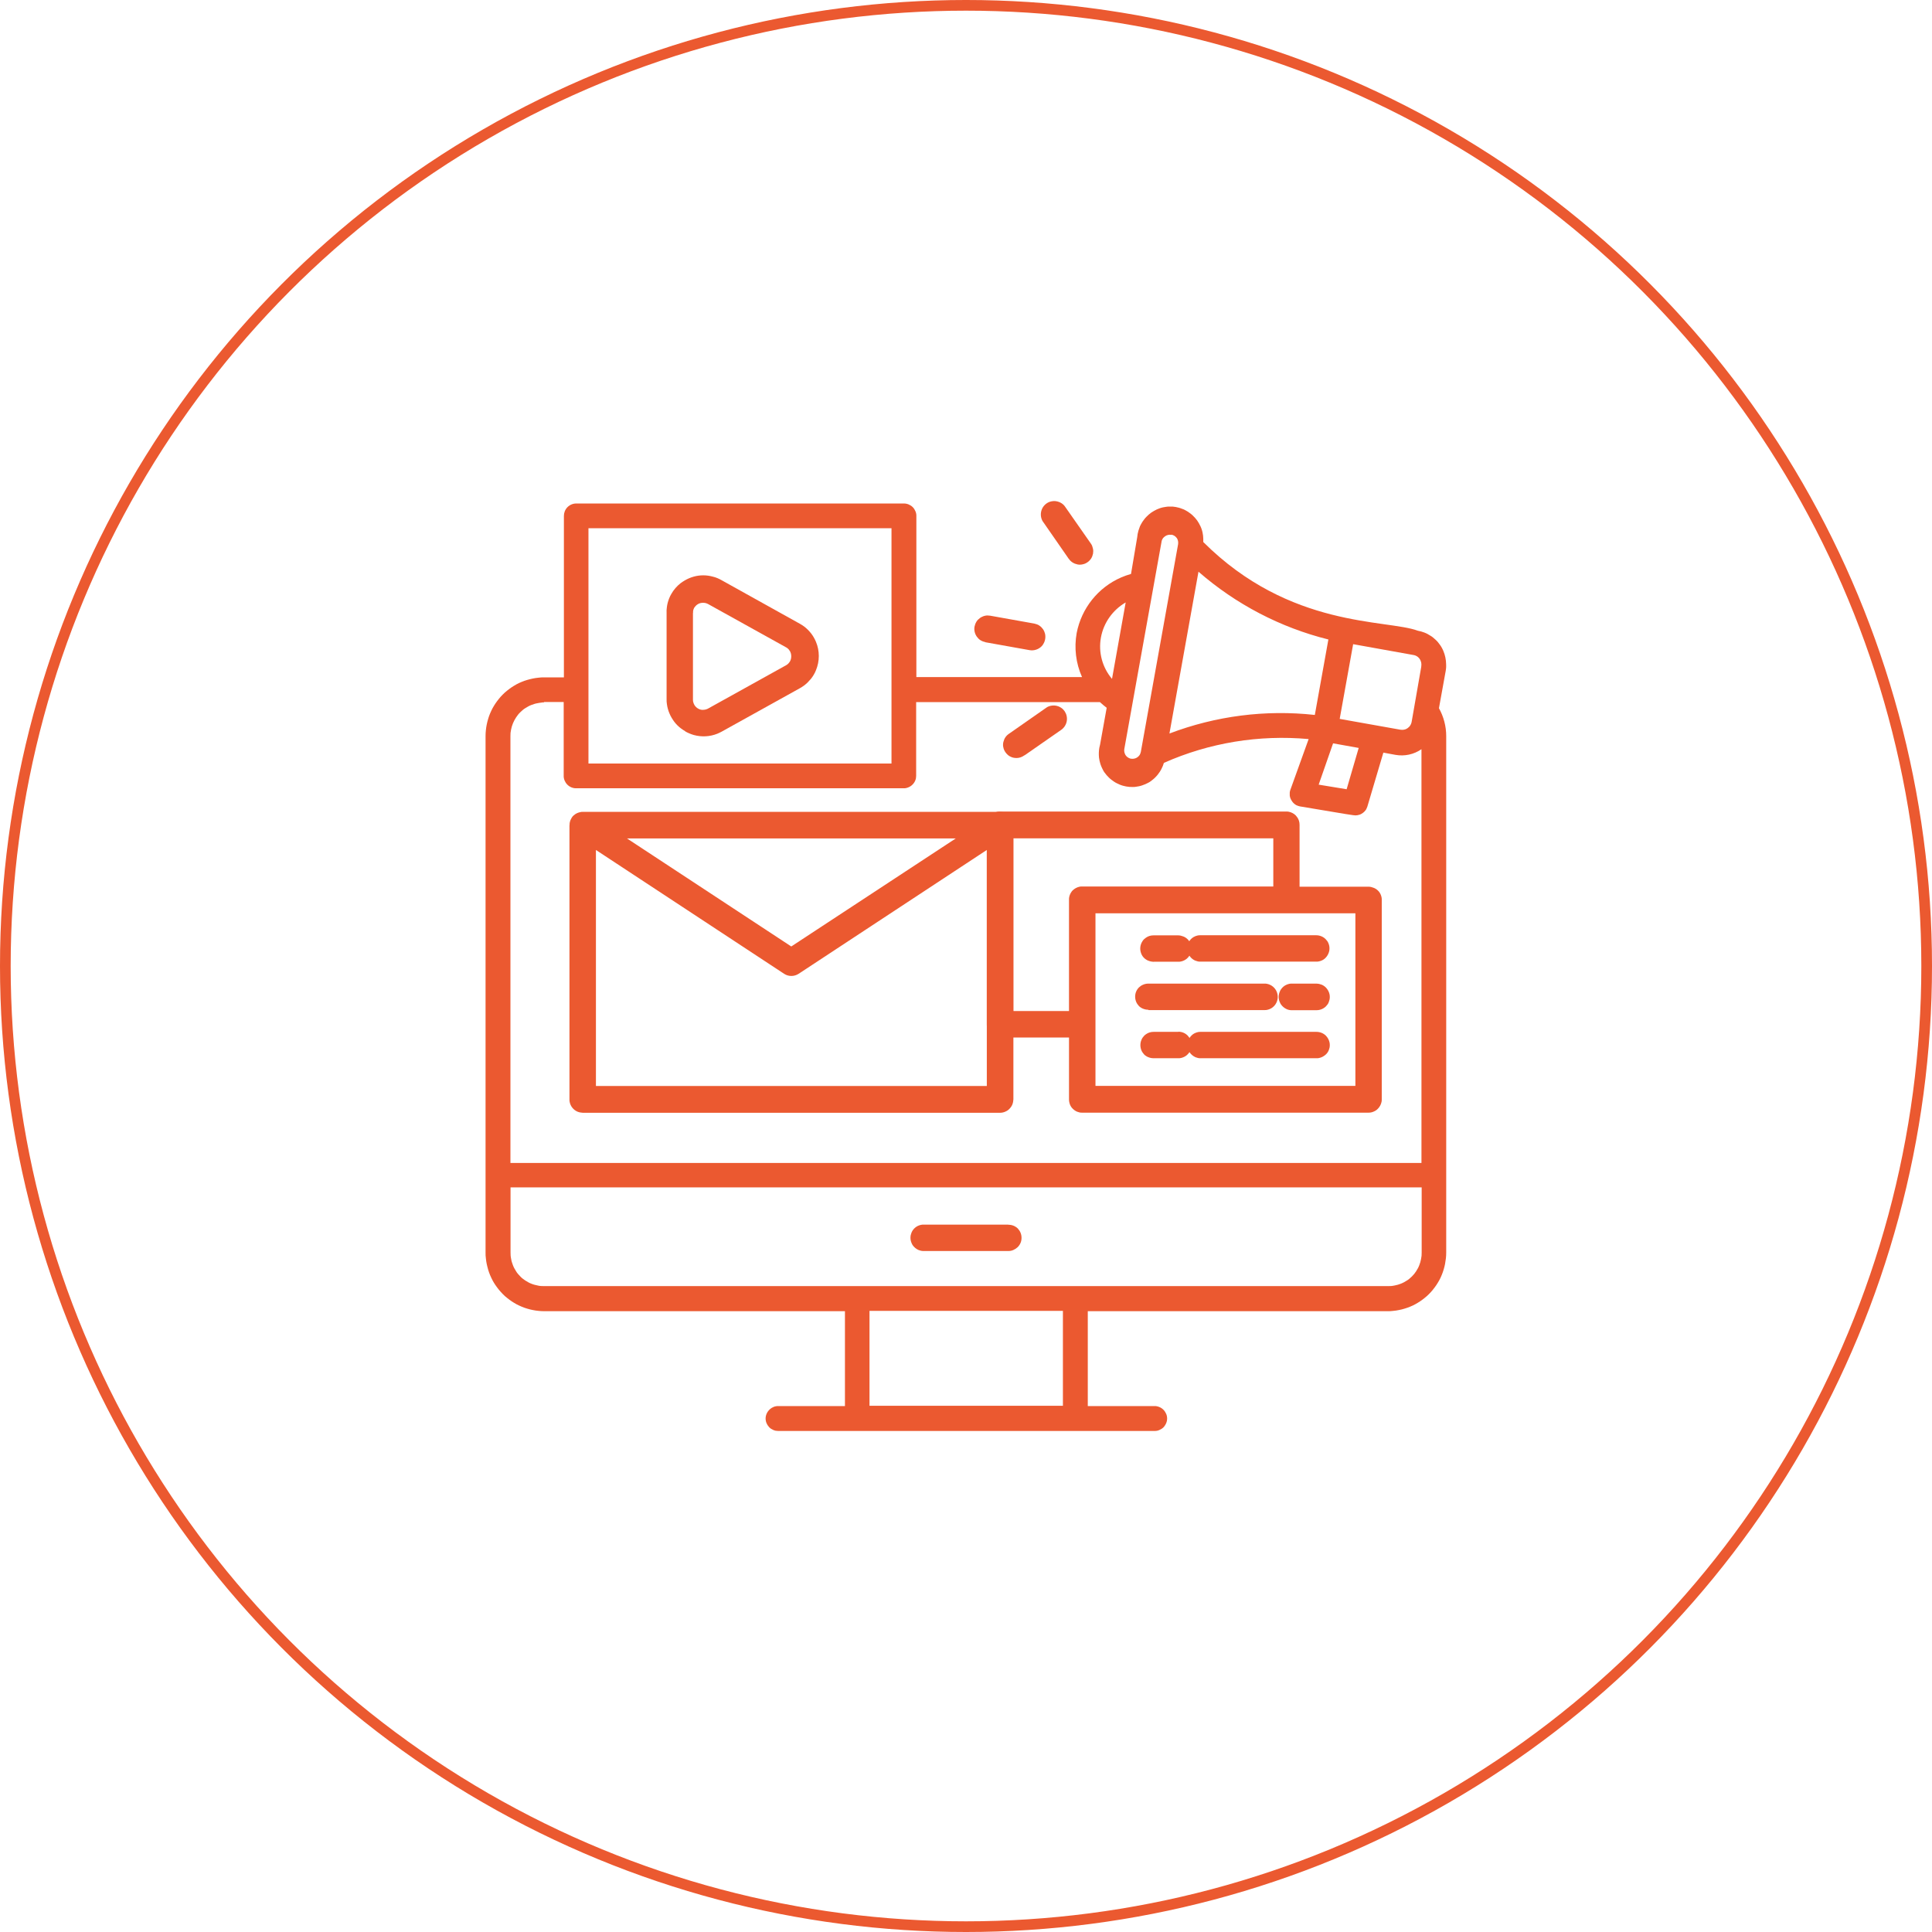
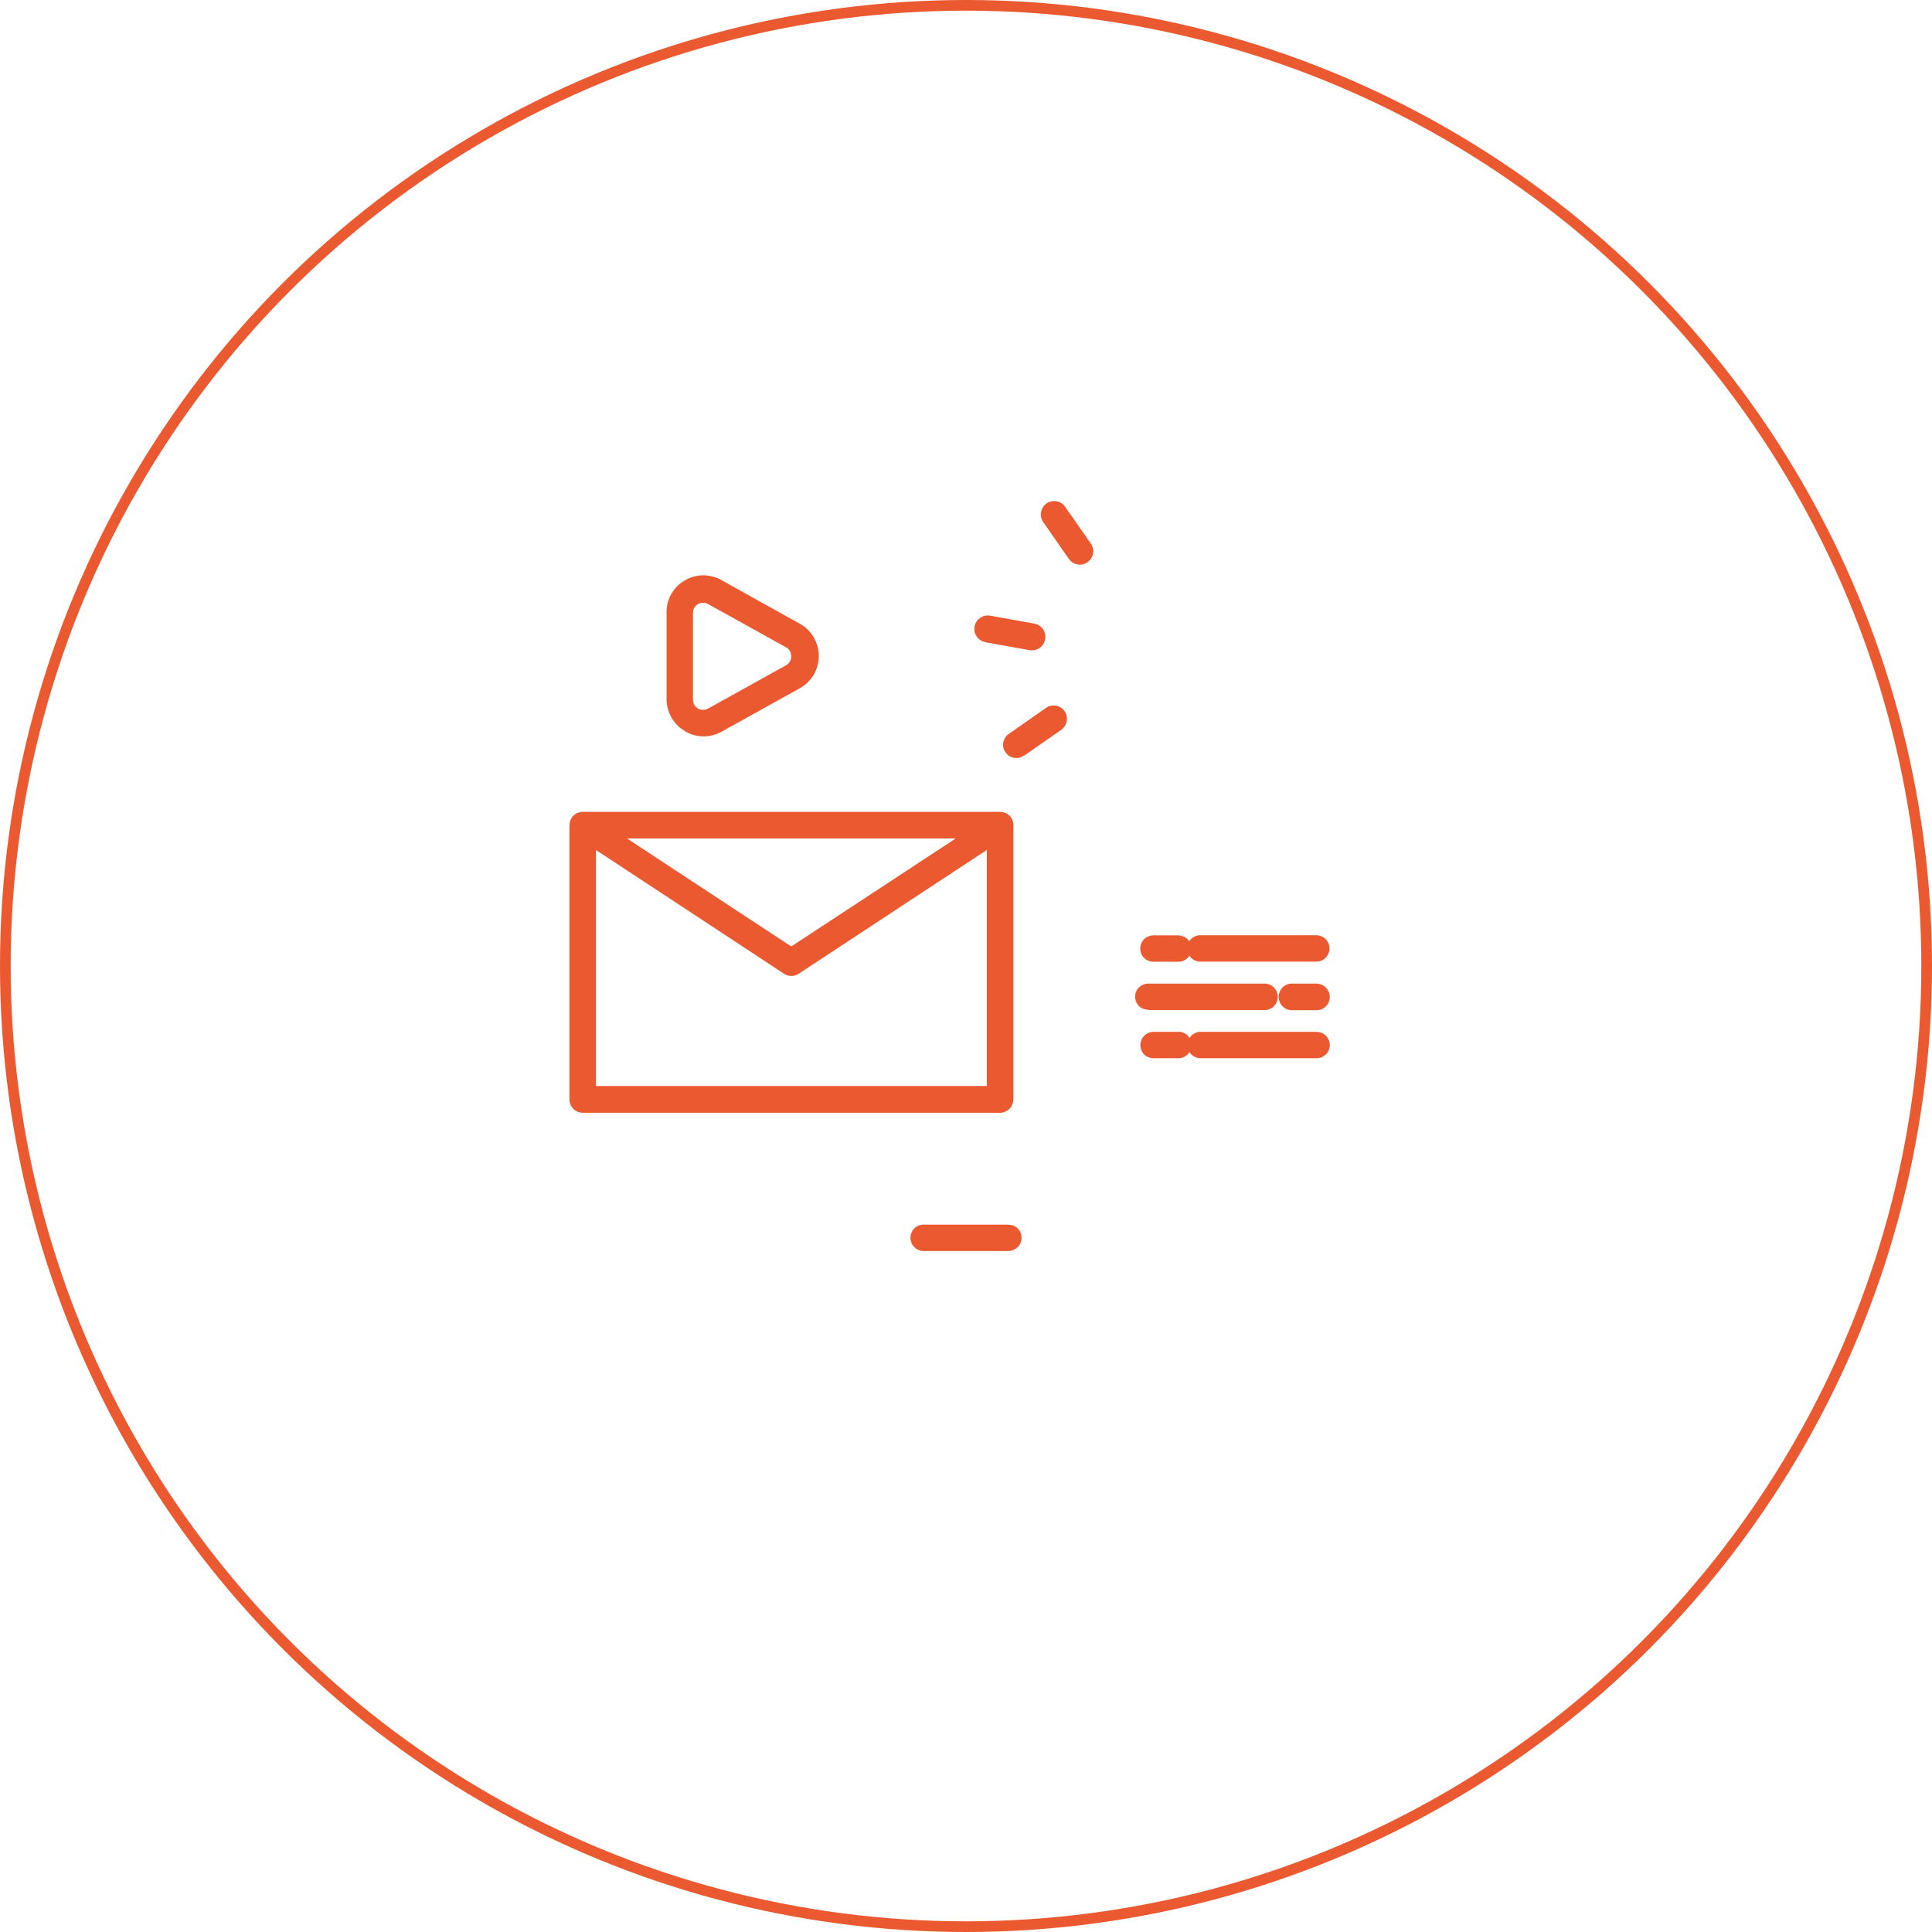
<svg xmlns="http://www.w3.org/2000/svg" id="uuid-e5615c76-2082-4cdf-b5ac-dce690bf88a2" viewBox="0 0 181 181">
  <defs>
    <clipPath id="uuid-f04aa6bc-c9da-4250-a040-71ea05192b6c">
      <rect x="45.5" y="47.18" width="90" height="86.88" fill="none" />
    </clipPath>
  </defs>
  <g id="uuid-f1f91907-2eff-43e2-aefe-8be6cfb4334d">
    <g>
      <g>
        <circle cx="90.5" cy="90.5" r="90.5" fill="none" />
        <circle cx="90.5" cy="90.5" r="90" fill="none" stroke="#eb5930" />
      </g>
      <g>
        <g clip-path="url(#uuid-f04aa6bc-c9da-4250-a040-71ea05192b6c)">
-           <path d="M134.81,66.34l.63-3.48c.02-.1,.03-.21,.04-.32,0-.11,.01-.21,0-.32,0-.21-.03-.42-.07-.63-.02-.1-.05-.21-.08-.31s-.07-.2-.11-.3-.09-.19-.14-.29-.11-.18-.17-.27c-.06-.09-.13-.17-.19-.25-.07-.08-.14-.16-.22-.23-.08-.07-.16-.14-.24-.21-.08-.07-.17-.13-.26-.18-.09-.06-.18-.11-.27-.16s-.19-.09-.29-.13-.2-.07-.3-.1-.21-.05-.31-.07c-2.92-1.09-11.97-.19-20.1-8.31,0-.1,0-.2,0-.3,0-.1-.01-.2-.02-.3-.01-.1-.03-.2-.05-.3-.02-.1-.05-.2-.08-.29-.03-.1-.07-.19-.11-.28s-.09-.18-.14-.27c-.05-.09-.1-.17-.16-.26-.06-.08-.12-.16-.19-.24-.07-.08-.14-.15-.21-.22s-.15-.14-.23-.2c-.08-.06-.16-.12-.25-.18-.09-.05-.17-.1-.26-.15-.09-.05-.18-.09-.28-.12-.09-.04-.19-.07-.29-.1-.1-.03-.2-.05-.3-.07s-.2-.03-.3-.04c-.1,0-.2,0-.3,0-.1,0-.2,0-.3,.02-.1,.02-.2,.03-.3,.05-.1,.02-.2,.05-.29,.08s-.19,.07-.28,.11-.18,.09-.27,.14c-.09,.05-.17,.1-.26,.16-.08,.06-.16,.12-.24,.19s-.15,.14-.22,.21-.14,.15-.2,.23-.12,.16-.18,.25-.1,.17-.15,.26-.09,.18-.12,.28-.07,.19-.1,.29-.05,.2-.07,.3c-.02,.1-.03,.2-.04,.3l-.58,3.44c-.32,.09-.63,.2-.93,.33-2.16,.94-3.71,2.89-4.16,5.2-.25,1.39-.08,2.83,.5,4.13h-15.52v-15.09c0-.08,0-.15-.02-.23-.01-.07-.04-.15-.07-.22-.06-.14-.14-.27-.25-.38s-.24-.19-.38-.25c-.14-.06-.29-.09-.44-.09h-30.71c-.15,0-.3,.03-.44,.09-.07,.03-.14,.06-.2,.11-.26,.17-.43,.44-.49,.74-.01,.07-.02,.15-.02,.23v15.12h-1.85c-.18,0-.36,0-.54,.03-.18,.02-.36,.04-.53,.08-.18,.04-.35,.08-.52,.13-.17,.05-.34,.11-.51,.18-.17,.07-.33,.14-.49,.23s-.31,.18-.46,.28c-.15,.1-.29,.21-.43,.32-.14,.11-.27,.23-.4,.36-.13,.13-.25,.26-.36,.4s-.22,.28-.32,.43c-.1,.15-.19,.3-.28,.46-.08,.16-.16,.32-.23,.49-.07,.17-.13,.33-.18,.51s-.1,.35-.13,.52c-.04,.18-.06,.35-.08,.53s-.03,.36-.03,.54v48.4c0,.18,0,.36,.03,.54,.02,.18,.04,.36,.08,.53s.08,.35,.13,.52,.11,.34,.18,.51,.15,.33,.23,.49,.18,.31,.28,.46,.21,.29,.32,.43,.24,.27,.36,.4,.26,.25,.4,.36c.14,.11,.28,.22,.43,.32,.15,.1,.3,.19,.46,.28,.16,.08,.32,.16,.49,.23,.17,.07,.33,.13,.51,.18,.17,.05,.35,.1,.52,.13,.18,.04,.35,.06,.53,.08,.18,.02,.36,.03,.54,.03h28.18v8.89h-6.26c-.08,0-.15,0-.23,.02-.07,.01-.15,.04-.22,.07-.21,.09-.39,.24-.52,.43-.04,.06-.08,.13-.11,.2-.03,.07-.05,.14-.07,.22-.03,.15-.03,.3,0,.45,.01,.07,.04,.15,.07,.22,.03,.07,.07,.14,.11,.2,.04,.06,.09,.12,.14,.18,.11,.11,.24,.19,.38,.25,.07,.03,.14,.05,.22,.07,.07,.01,.15,.02,.23,.02h35.27c.08,0,.15,0,.23-.02,.07-.01,.15-.04,.22-.07,.14-.06,.27-.14,.38-.25,.05-.05,.1-.11,.14-.18,.04-.06,.08-.13,.11-.2,.03-.07,.05-.14,.07-.22,.03-.15,.03-.3,0-.45-.01-.07-.04-.15-.07-.22-.12-.28-.34-.51-.63-.63-.07-.03-.14-.05-.22-.07-.07-.02-.15-.02-.23-.02h-6.26v-8.89h28.09c.18,0,.36,0,.54-.03,.18-.02,.36-.04,.53-.08,.18-.03,.35-.08,.52-.13,.17-.05,.34-.11,.51-.18,.17-.07,.33-.14,.49-.23,.16-.09,.31-.18,.46-.28,.15-.1,.29-.21,.43-.32,.14-.11,.27-.23,.4-.36,.13-.13,.25-.26,.36-.4,.11-.14,.22-.28,.32-.43,.1-.15,.19-.3,.28-.46,.09-.16,.16-.32,.23-.49s.13-.34,.18-.51,.1-.35,.13-.52,.06-.35,.08-.53,.03-.36,.03-.54v-48.4c0-.91-.24-1.81-.68-2.6h0Zm-1.66-3.87l-.9,5.16c-.01,.06-.03,.12-.05,.17-.02,.06-.05,.11-.08,.16-.03,.05-.07,.1-.11,.14-.04,.04-.09,.08-.14,.12-.05,.03-.1,.06-.16,.09-.06,.02-.11,.04-.17,.05-.12,.02-.24,.02-.36,0l-5.67-1.01,1.26-7,5.68,1.02c.06,.01,.11,.03,.17,.05,.17,.07,.31,.19,.4,.34,.03,.05,.06,.1,.08,.16,.02,.05,.04,.11,.05,.17,.02,.12,.02,.24,0,.35v.03Zm-5.86,7.6l-1.13,3.87-2.62-.43,1.35-3.87,2.4,.43Zm-4.11-3.09c-4.61-.51-9.28,.09-13.62,1.74,.28-1.55-1.01,5.61,2.72-15.16,3.5,3.05,7.67,5.23,12.17,6.35l-1.27,7.07Zm-13.44-16.89c.1,.02,.2,.05,.29,.11,.09,.06,.16,.13,.22,.21,.03,.04,.05,.09,.07,.13,.04,.09,.06,.2,.06,.3,0,.05,0,.1-.01,.15l-3.49,19.45c-.02,.1-.06,.2-.11,.29-.03,.04-.06,.08-.1,.12-.04,.04-.08,.07-.12,.1-.08,.06-.18,.1-.28,.12-.05,.01-.1,.02-.15,.02-.05,0-.1,0-.15-.01-.05,0-.1-.02-.15-.04-.15-.06-.27-.15-.36-.28-.03-.04-.05-.09-.07-.13-.02-.05-.04-.1-.05-.15-.01-.05-.02-.1-.02-.15,0-.05,0-.1,.01-.15,2.92-16.27-1.02,5.67,3.49-19.43,0-.05,.02-.1,.04-.15,.02-.05,.04-.1,.07-.14,.03-.04,.06-.09,.1-.12,.04-.04,.08-.07,.12-.1,.17-.12,.39-.17,.59-.13h0Zm-6.6,9.64c.25-1.38,1.1-2.58,2.32-3.29l-1.28,7.16c-.91-1.07-1.29-2.49-1.04-3.87h0Zm-48.01-10.24h28.39v22.04h-28.39v-22.04Zm-4.17,16.28h1.85v6.91c0,.08,0,.15,.02,.23,.06,.3,.24,.57,.49,.74,.06,.04,.13,.08,.2,.11,.14,.06,.29,.09,.44,.09h30.7c.08,0,.15,0,.23-.02,.38-.08,.7-.34,.85-.69,.03-.07,.05-.14,.07-.22,.01-.07,.02-.15,.02-.23v-6.91h17.22c.2,.18,.4,.36,.63,.53l-.62,3.45c-.03,.1-.05,.2-.07,.3-.05,.3-.06,.61-.03,.91,.01,.1,.03,.2,.05,.3,.02,.1,.05,.2,.08,.3s.07,.19,.11,.29,.09,.18,.13,.27,.1,.18,.16,.26,.12,.16,.19,.24,.14,.15,.21,.22,.15,.14,.23,.2,.16,.12,.25,.18,.17,.11,.26,.15,.18,.09,.28,.13c.09,.04,.19,.07,.29,.1,.1,.03,.2,.05,.3,.07,.2,.04,.4,.05,.61,.05,.1,0,.2,0,.3-.02,.1-.01,.2-.03,.3-.05,.1-.02,.2-.05,.29-.08s.19-.07,.29-.11,.18-.09,.27-.13,.18-.1,.26-.16c.08-.06,.16-.12,.24-.19,.08-.07,.15-.13,.22-.21,.07-.07,.14-.15,.2-.23,.06-.08,.12-.16,.18-.25,.05-.09,.11-.17,.15-.26s.09-.18,.13-.28,.07-.19,.1-.29c4.26-1.89,8.92-2.65,13.56-2.23l-1.71,4.75c-.03,.08-.05,.16-.06,.25,0,.04,0,.08,0,.13,0,.04,0,.08,0,.13,0,.04,0,.09,.02,.13,0,.04,.02,.08,.03,.12,.01,.04,.03,.08,.05,.12,.02,.04,.04,.08,.06,.11,.02,.04,.04,.07,.07,.11,.03,.03,.05,.07,.08,.1,.03,.03,.06,.06,.09,.09,.03,.03,.07,.05,.1,.08,.04,.02,.07,.05,.11,.07,.04,.02,.08,.04,.12,.05,.04,.02,.08,.03,.12,.04,.04,.01,.08,.02,.12,.03,4.55,.77,5.03,.84,5.18,.84,.12,0,.25-.02,.37-.06,.06-.02,.12-.04,.17-.07,.11-.06,.21-.13,.3-.22,.04-.04,.08-.09,.12-.14,.04-.05,.07-.11,.09-.16,.03-.06,.05-.11,.07-.17l1.5-5.06,1.14,.21c.85,.15,1.72-.04,2.43-.53v38.76H47.82v-39.98c0-.1,0-.21,.01-.31,.01-.1,.03-.21,.05-.31,.08-.41,.24-.79,.47-1.14,.06-.09,.12-.17,.18-.25s.14-.16,.21-.23,.15-.14,.23-.21,.16-.13,.25-.18,.18-.11,.27-.16,.18-.09,.28-.13c.1-.04,.19-.07,.29-.1,.1-.03,.2-.06,.3-.07,.1-.02,.2-.04,.31-.05,.1-.02,.21-.03,.31-.03h0Zm48.62,65.93h-18.12v-8.89h18.12v8.89Zm30.41-11.21H50.98c-.1,0-.21,0-.31-.01-.1,0-.21-.03-.31-.05-.1-.02-.2-.05-.3-.07s-.2-.07-.29-.1-.19-.08-.28-.13-.18-.1-.27-.16-.17-.12-.25-.18-.16-.13-.23-.21-.14-.15-.21-.23-.13-.16-.18-.25-.11-.18-.16-.27-.09-.18-.13-.28c-.04-.1-.07-.19-.1-.29-.03-.1-.06-.2-.07-.3-.02-.1-.04-.2-.05-.31-.01-.1-.01-.21-.01-.31v-6.1h85.36v6.1c0,.1,0,.21-.01,.31-.01,.1-.03,.21-.05,.31-.02,.1-.04,.2-.07,.3-.03,.1-.07,.2-.1,.29-.04,.1-.08,.19-.13,.28-.05,.09-.1,.18-.16,.27-.06,.09-.12,.17-.18,.25-.07,.08-.14,.16-.21,.23-.07,.07-.15,.14-.23,.21s-.16,.13-.25,.18-.18,.11-.27,.16c-.09,.05-.19,.09-.28,.13-.1,.04-.19,.07-.29,.1s-.2,.05-.3,.07-.2,.04-.31,.05-.22,.01-.32,.01Z" fill="#eb5930" />
-         </g>
+           </g>
        <path d="M94.46,114.73h-7.93c-.08,0-.16,0-.24,.02-.41,.08-.75,.36-.9,.74-.03,.08-.05,.15-.07,.23-.03,.16-.03,.32,0,.48,.02,.08,.04,.16,.07,.23,.03,.08,.07,.15,.11,.22,.14,.2,.33,.36,.56,.46,.08,.03,.15,.05,.23,.07,.08,.02,.16,.02,.24,.02h7.93c.08,0,.16,0,.24-.02,.16-.03,.31-.1,.45-.19,.07-.05,.13-.1,.19-.15,.11-.11,.21-.25,.27-.4,.03-.08,.06-.15,.07-.23,.06-.32,0-.66-.18-.93-.05-.07-.1-.13-.15-.19-.06-.06-.12-.11-.19-.15-.07-.05-.14-.08-.21-.11-.15-.06-.31-.09-.48-.09h0Z" fill="#eb5930" />
        <path d="M92.32,60.17l4.14,.74c.41,.07,.84-.07,1.13-.37,.06-.06,.11-.13,.15-.2,.04-.07,.08-.14,.11-.22,.09-.23,.11-.49,.06-.73-.04-.16-.1-.31-.2-.45-.05-.07-.1-.13-.16-.19-.12-.11-.26-.21-.41-.26-.08-.03-.16-.05-.24-.07l-4.14-.74c-.08-.01-.16-.02-.25-.02-.08,0-.16,.01-.24,.03-.08,.02-.16,.04-.23,.08-.08,.03-.15,.07-.22,.12-.07,.05-.13,.1-.19,.16-.06,.06-.11,.12-.15,.19-.04,.07-.08,.14-.11,.22-.03,.08-.05,.16-.07,.24-.06,.33,.02,.67,.21,.94,.05,.07,.1,.13,.16,.19,.06,.06,.12,.11,.19,.15,.07,.04,.14,.08,.22,.11,.08,.03,.16,.05,.24,.07Z" fill="#eb5930" />
        <path d="M100.14,52.36c.09,.14,.21,.25,.35,.34,.07,.04,.14,.08,.22,.11,.08,.03,.16,.05,.24,.07,.08,.02,.16,.02,.24,.02,.08,0,.16-.01,.24-.03,.08-.02,.16-.04,.23-.07,.23-.1,.42-.26,.56-.47,.04-.07,.08-.14,.11-.22,.03-.08,.05-.16,.07-.24,.01-.08,.02-.16,.02-.24,0-.08-.01-.16-.03-.24-.02-.08-.04-.16-.07-.24-.03-.08-.07-.15-.12-.22l-2.41-3.45c-.09-.14-.21-.25-.35-.34-.07-.04-.14-.08-.22-.11-.23-.09-.48-.11-.72-.06-.08,.02-.16,.04-.23,.07-.3,.13-.55,.38-.67,.69-.12,.31-.12,.65,.01,.96,.03,.08,.07,.15,.12,.21l2.4,3.46Z" fill="#eb5930" />
        <path d="M95.98,70.77l3.45-2.4c.07-.05,.13-.1,.18-.16,.06-.06,.11-.12,.15-.19,.18-.28,.24-.61,.17-.94-.03-.16-.1-.31-.19-.45-.05-.07-.1-.13-.16-.19-.12-.11-.26-.2-.41-.26-.23-.09-.48-.11-.72-.06-.08,.02-.16,.04-.23,.07-.07,.03-.15,.07-.21,.12l-3.45,2.41c-.14,.09-.27,.21-.36,.34-.05,.07-.09,.14-.12,.22-.03,.08-.06,.16-.08,.24-.02,.08-.03,.17-.03,.25,0,.08,0,.17,.03,.25,.03,.17,.1,.32,.2,.46,.1,.14,.22,.26,.36,.35,.07,.04,.15,.08,.23,.11,.08,.03,.16,.05,.24,.06,.25,.04,.51,0,.73-.11,.07-.04,.15-.08,.21-.13Z" fill="#eb5930" />
        <path d="M64.18,68.51c.13,.08,.26,.14,.4,.2,.14,.06,.28,.11,.42,.15,.73,.2,1.5,.16,2.2-.12,.14-.06,.27-.12,.4-.19l7.33-4.07c.13-.07,.26-.16,.39-.25,.12-.09,.24-.19,.35-.3,.11-.11,.21-.22,.31-.34,.19-.24,.35-.51,.46-.79,.36-.86,.36-1.83,0-2.68-.12-.28-.27-.55-.46-.79-.19-.24-.41-.46-.65-.64-.12-.09-.25-.17-.39-.25l-7.33-4.08c-.26-.15-.54-.27-.84-.34-.15-.04-.29-.07-.44-.09-.15-.02-.3-.03-.45-.03-.61,0-1.2,.17-1.73,.48-.13,.08-.26,.16-.38,.25-.36,.28-.66,.63-.88,1.02-.08,.13-.14,.27-.2,.41-.11,.28-.19,.57-.22,.88-.02,.15-.03,.3-.02,.45v8.13c0,.15,0,.3,.03,.45,.02,.15,.05,.3,.09,.44,.04,.15,.09,.29,.15,.43,.06,.14,.12,.27,.2,.4,.08,.13,.16,.26,.25,.38,.09,.12,.19,.23,.3,.34,.21,.21,.46,.39,.72,.54h0Zm.75-11.11s0-.08,0-.12c0-.04,.01-.08,.02-.12,.01-.04,.02-.08,.04-.12,.03-.08,.07-.15,.13-.21,.03-.03,.05-.06,.08-.09,.03-.03,.06-.06,.09-.08,.07-.05,.14-.09,.21-.12,.04-.02,.08-.03,.12-.04,.04-.01,.08-.02,.12-.02,.08-.01,.17-.01,.25,0,.04,0,.08,.01,.12,.02,.04,.01,.08,.02,.12,.04,.04,.02,.08,.03,.11,.05l7.33,4.07c.07,.04,.14,.09,.19,.15,.03,.03,.06,.06,.08,.1,.02,.03,.05,.07,.07,.1,.02,.04,.04,.07,.05,.11,.02,.04,.03,.08,.04,.12,.01,.04,.02,.08,.02,.12,.01,.08,.01,.17,0,.25,0,.04-.01,.08-.02,.12-.02,.08-.05,.16-.09,.23-.02,.03-.04,.07-.07,.1-.02,.03-.05,.07-.08,.1-.06,.06-.12,.11-.19,.15l-7.33,4.07s-.07,.04-.11,.05c-.04,.01-.08,.03-.12,.04-.08,.02-.16,.03-.24,.03-.04,0-.08,0-.12,0-.04,0-.08-.01-.12-.02-.12-.03-.23-.09-.33-.16-.03-.02-.06-.05-.09-.08-.03-.03-.06-.06-.08-.09-.03-.03-.05-.07-.07-.1-.04-.07-.08-.15-.1-.23-.01-.04-.02-.08-.03-.12,0-.04-.01-.08-.01-.12v-8.14Z" fill="#eb5930" />
        <path d="M53.35,77.33v25.67c0,.08,0,.16,.02,.24,.08,.41,.36,.75,.74,.91,.15,.06,.31,.09,.48,.1h39.1c.16,0,.32-.03,.48-.1,.15-.06,.29-.15,.4-.27,.11-.11,.21-.25,.27-.4,.06-.15,.09-.31,.1-.48v-25.68c0-.08,0-.16-.02-.25-.01-.08-.04-.16-.07-.24-.06-.15-.15-.29-.27-.41-.12-.12-.25-.21-.41-.27-.08-.03-.16-.05-.24-.07-.08-.01-.16-.02-.25-.02H54.58c-.08,0-.16,0-.24,.03-.08,.02-.16,.04-.23,.07-.07,.03-.15,.07-.21,.11-.07,.05-.13,.1-.19,.15-.06,.06-.11,.12-.15,.19-.04,.07-.08,.14-.11,.21-.03,.07-.05,.15-.07,.23-.02,.08-.02,.16-.02,.24h0Zm2.48,24.41v-22.11l17.63,11.6c.41,.27,.94,.27,1.36,0l17.63-11.6v22.11H55.83Zm2.91-23.19h30.8l-15.41,10.12-15.39-10.12Z" fill="#eb5930" />
-         <path d="M92.45,77.32v18.65c0,.08,0,.16,.02,.24,.02,.08,.04,.16,.07,.23,.06,.15,.15,.29,.27,.4,.06,.06,.12,.11,.19,.15,.07,.05,.14,.08,.22,.11,.15,.06,.31,.09,.47,.1h6.46v5.8c0,.16,.03,.32,.09,.48,.06,.15,.15,.29,.27,.4,.11,.11,.25,.21,.4,.27,.08,.03,.15,.05,.23,.07,.08,.02,.16,.02,.24,.02h26.84c.16,0,.32-.03,.47-.1,.15-.06,.29-.15,.4-.27,.17-.17,.29-.4,.34-.64,.02-.08,.02-.16,.02-.24v-18.69c0-.08,0-.16-.02-.24-.02-.08-.04-.16-.07-.23-.06-.15-.15-.29-.27-.4-.06-.06-.12-.11-.19-.15-.07-.05-.14-.08-.22-.11-.15-.06-.31-.1-.47-.1h-6.46v-5.8c0-.25-.07-.49-.21-.69-.05-.07-.1-.13-.15-.19-.17-.17-.4-.29-.64-.34-.08-.02-.16-.02-.24-.02h-26.83c-.08,0-.17,0-.25,.02-.08,.02-.16,.04-.24,.07-.23,.1-.43,.26-.56,.48-.09,.14-.15,.3-.18,.46-.01,.08-.02,.16-.02,.25Zm34.54,24.41h-24.36v-16.17h24.35v16.17Zm-32.05-23.19h24.35v4.51h-17.91c-.08,0-.16,0-.24,.02-.24,.05-.46,.17-.64,.34-.06,.06-.11,.12-.15,.19-.05,.07-.08,.14-.11,.21-.03,.08-.06,.15-.07,.23-.02,.08-.02,.16-.02,.24v10.44h-5.22v-16.19Z" fill="#eb5930" />
        <path d="M108.07,90.1h2.32c.08,0,.16,0,.24-.02,.08-.02,.16-.04,.23-.07,.23-.09,.42-.25,.56-.46,.05-.07,.08-.14,.11-.21,.03-.08,.05-.15,.07-.23,.03-.16,.03-.32,0-.48-.06-.32-.25-.61-.53-.79-.07-.05-.14-.08-.22-.11-.15-.06-.31-.1-.47-.1h-2.32c-.25,0-.49,.07-.69,.21-.07,.05-.13,.1-.19,.15-.06,.06-.11,.12-.15,.19-.23,.35-.27,.78-.11,1.17,.06,.15,.15,.29,.27,.4,.06,.06,.12,.11,.19,.15,.07,.05,.14,.08,.22,.11,.15,.06,.31,.09,.47,.1h0Z" fill="#eb5930" />
        <path d="M111.23,88.86c0,.08,0,.16,.02,.24,.02,.08,.04,.16,.07,.23,.13,.3,.37,.55,.67,.67,.08,.03,.15,.05,.23,.07,.08,.02,.16,.02,.24,.02h10.86c.08,0,.16,0,.24-.02,.08-.02,.16-.04,.23-.07,.15-.06,.29-.15,.4-.27,.17-.17,.29-.4,.34-.64,.03-.16,.03-.32,0-.48-.02-.08-.04-.16-.07-.23-.03-.08-.07-.15-.11-.21-.05-.07-.1-.13-.16-.19-.23-.23-.55-.36-.88-.36h-10.86c-.08,0-.16,0-.24,.02-.08,.02-.16,.04-.23,.07-.23,.09-.42,.25-.56,.46-.14,.2-.21,.44-.21,.69h0Z" fill="#eb5930" />
        <path d="M110.39,96.67h-2.32c-.25,0-.49,.07-.69,.21-.14,.09-.25,.21-.34,.34-.05,.07-.08,.14-.11,.22-.03,.08-.06,.15-.07,.23-.06,.32,0,.66,.18,.93,.05,.07,.1,.13,.15,.19,.06,.06,.12,.11,.19,.15,.07,.05,.14,.08,.22,.11,.15,.06,.31,.09,.47,.09h2.32c.08,0,.16,0,.24-.02,.08-.02,.16-.04,.23-.07,.23-.09,.42-.25,.56-.46,.05-.07,.08-.14,.11-.22,.03-.08,.05-.15,.07-.23,.03-.16,.03-.32,0-.48-.02-.08-.04-.16-.07-.23-.03-.08-.07-.15-.11-.22-.05-.07-.1-.13-.15-.19-.11-.11-.25-.21-.4-.27-.08-.03-.15-.06-.23-.07-.08-.02-.16-.02-.24-.02Z" fill="#eb5930" />
        <path d="M123.34,96.67h-10.86c-.08,0-.16,0-.24,.02-.08,.02-.16,.04-.23,.07-.15,.06-.29,.15-.4,.27-.11,.11-.21,.25-.27,.4-.03,.08-.05,.15-.07,.23-.06,.32,0,.66,.18,.93,.14,.2,.33,.36,.56,.46,.08,.03,.15,.05,.23,.07,.08,.02,.16,.02,.24,.02h10.86c.08,0,.16,0,.24-.02,.24-.05,.46-.17,.64-.34,.12-.11,.21-.25,.27-.4,.03-.08,.05-.15,.07-.23,.03-.16,.03-.32,0-.48-.05-.24-.17-.46-.34-.64-.23-.23-.55-.36-.88-.36h0Z" fill="#eb5930" />
        <path d="M123.34,92.15h-2.31c-.08,0-.16,0-.24,.02-.08,.02-.16,.04-.23,.07-.23,.09-.42,.25-.56,.46-.05,.07-.08,.14-.11,.22-.13,.3-.13,.65,0,.95,.03,.08,.07,.15,.11,.22,.14,.2,.33,.36,.56,.46,.08,.03,.15,.06,.23,.07,.08,.02,.16,.02,.24,.02h2.31c.33,0,.65-.13,.88-.36,.06-.06,.11-.12,.16-.19,.05-.07,.08-.14,.11-.22,.03-.08,.05-.15,.07-.23,.03-.16,.03-.32,0-.48-.05-.24-.17-.46-.34-.64-.11-.11-.25-.21-.4-.27-.08-.03-.15-.05-.23-.07-.08-.02-.16-.02-.25-.03Z" fill="#eb5930" />
        <path d="M107.6,94.63h10.87c.08,0,.16,0,.24-.02,.08-.02,.16-.04,.23-.07,.23-.09,.42-.25,.56-.46,.23-.35,.27-.78,.11-1.17-.16-.38-.5-.66-.91-.74-.08-.02-.16-.02-.24-.02h-10.87c-.16,0-.32,.03-.47,.09-.08,.03-.15,.07-.22,.11-.07,.05-.13,.1-.19,.15-.11,.11-.21,.25-.27,.4-.03,.08-.06,.15-.07,.23-.06,.32,0,.66,.18,.93,.05,.07,.1,.13,.15,.19,.06,.06,.12,.11,.19,.15,.07,.05,.14,.08,.22,.11,.15,.06,.31,.09,.47,.09h0Z" fill="#eb5930" />
      </g>
    </g>
  </g>
</svg>